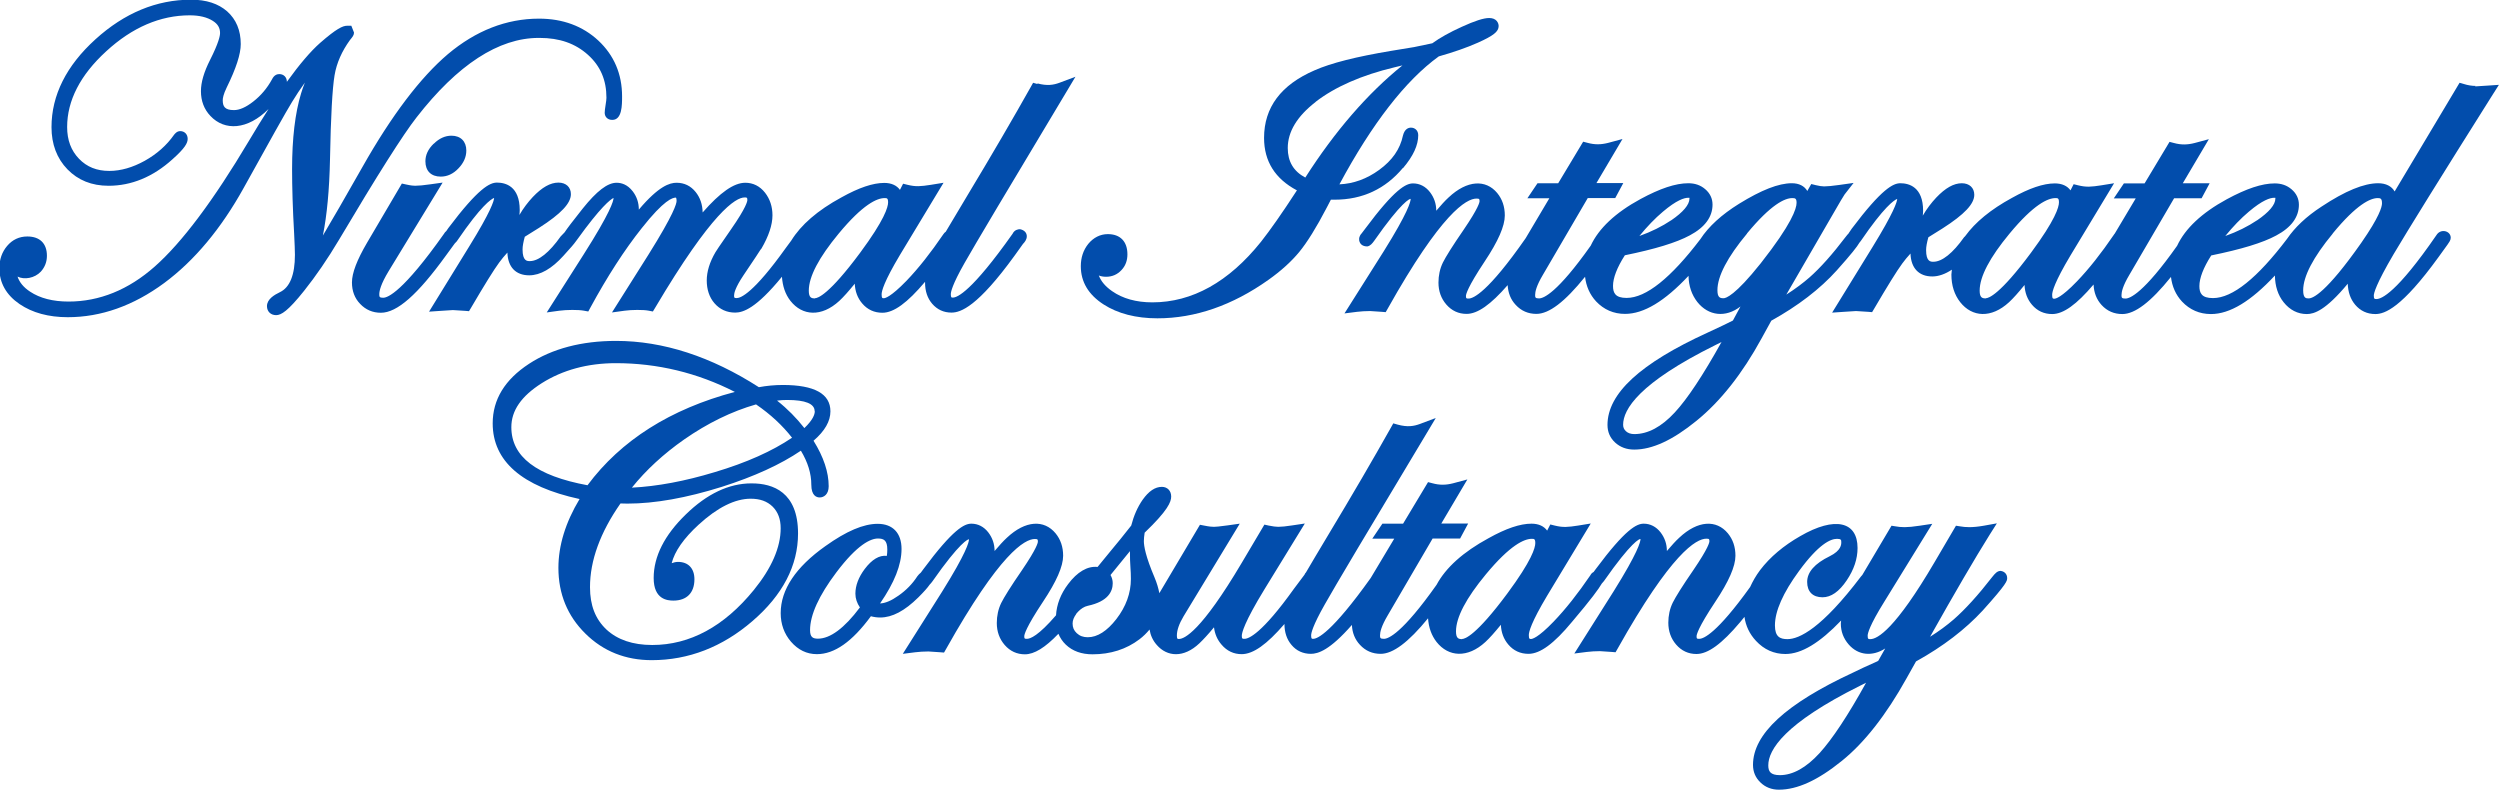
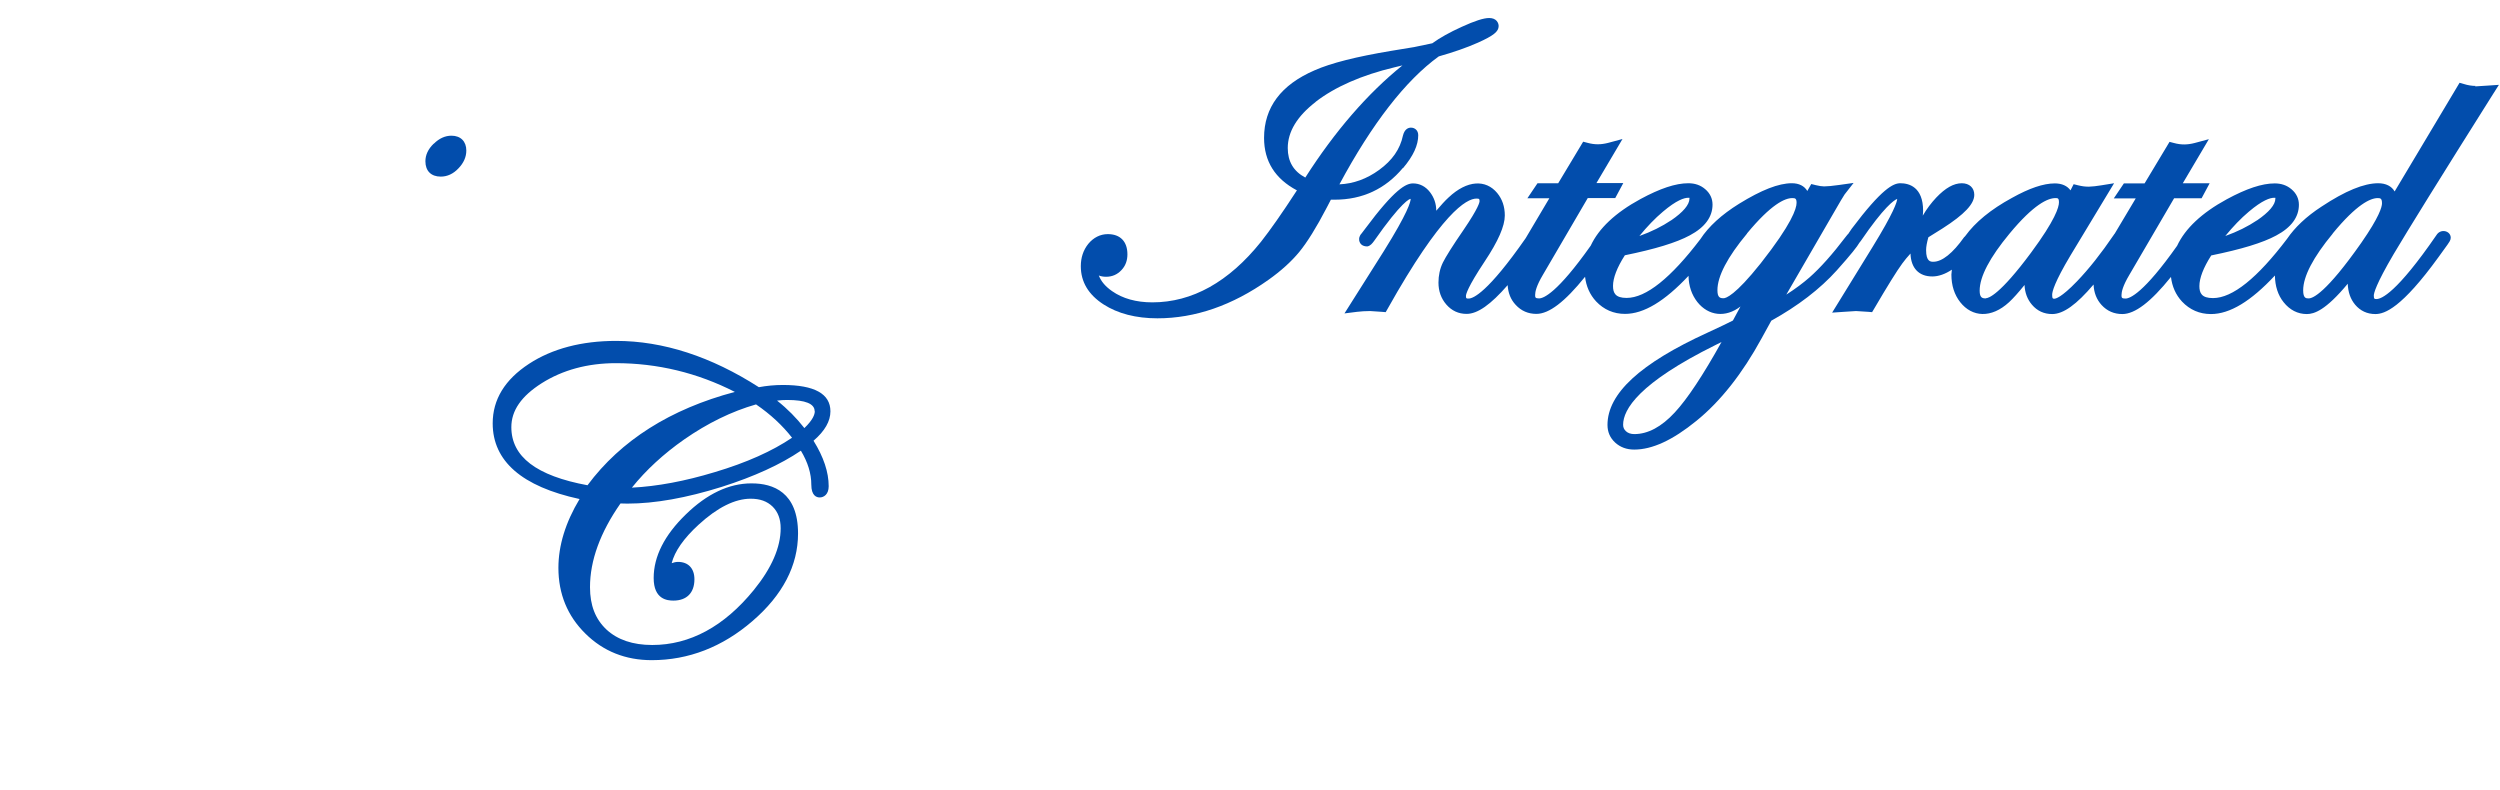
<svg xmlns="http://www.w3.org/2000/svg" id="Layer_1" data-name="Layer 1" viewBox="0 0 158.26 50">
  <defs>
    <style>      .cls-1 {        fill: #024dac;        stroke-width: 0px;      }    </style>
  </defs>
  <path class="cls-1" d="M27.45,9.1c-.35.34-.52.71-.52,1.11,0,.61.36.97.97.97.41,0,.79-.17,1.12-.52.33-.34.5-.72.5-1.13,0-.58-.36-.94-.94-.94-.4,0-.78.17-1.12.51Z" />
  <g>
    <g>
      <g>
-         <path class="cls-1" d="M34.16,2.4c1.26,0,2.26.35,3.06,1.07.79.71,1.17,1.6,1.17,2.72,0,.1-.02.24-.05.43-.04.24-.06.42-.06.52,0,.23.16.45.48.45.62,0,.62-.93.62-1.49,0-1.42-.51-2.6-1.5-3.53-.99-.92-2.25-1.39-3.76-1.39-2.06,0-4,.76-5.77,2.25-1.73,1.47-3.55,3.86-5.4,7.13-1.13,1.99-1.93,3.38-2.51,4.35.26-1.3.41-2.9.45-4.81.05-2.72.15-4.52.29-5.34.13-.78.47-1.53.97-2.22.18-.22.26-.32.26-.48l-.17-.43h-.27c-.27,0-.67.18-1.71,1.09-.6.53-1.3,1.35-2.1,2.46h0c0-.29-.2-.49-.48-.49-.14,0-.33.06-.46.33-.3.55-.7,1.03-1.19,1.41-.46.36-.87.54-1.22.54-.59,0-.71-.24-.71-.63,0-.12.04-.37.25-.8.6-1.22.89-2.12.89-2.75,0-.87-.29-1.56-.86-2.07-.56-.49-1.32-.74-2.28-.74-2.19,0-4.22.84-6.06,2.51-1.84,1.67-2.78,3.54-2.78,5.56,0,1.08.34,1.98,1.01,2.67.67.69,1.54,1.04,2.6,1.04,1.45,0,2.81-.56,4.04-1.67.81-.72.97-1.04.97-1.3,0-.29-.2-.49-.47-.49-.21,0-.33.16-.39.23-.47.67-1.09,1.22-1.86,1.65-.76.42-1.51.64-2.24.64-.79,0-1.42-.25-1.92-.77-.5-.52-.75-1.18-.75-2.01,0-1.67.83-3.29,2.47-4.79,1.65-1.52,3.43-2.28,5.29-2.28.61,0,1.1.12,1.46.35.32.2.46.45.46.77,0,.17-.08.61-.63,1.7-.39.77-.58,1.42-.58,1.98,0,.62.2,1.15.6,1.57.9.96,2.35.89,3.68-.44-.4.62-.81,1.29-1.25,2.03-2.23,3.75-4.23,6.42-5.95,7.94-1.67,1.48-3.51,2.22-5.46,2.22-.99,0-1.81-.21-2.44-.63-.41-.27-.67-.59-.79-.95.42.21,1.08.11,1.48-.32.25-.28.38-.61.38-1,0-.78-.45-1.22-1.24-1.22-.51,0-.94.2-1.28.6-.32.38-.49.85-.49,1.4,0,.93.43,1.7,1.28,2.28.81.55,1.83.83,3.05.83,2.11,0,4.16-.73,6.1-2.16,1.92-1.42,3.61-3.45,5.04-6.03,1.64-2.96,2.66-4.79,3.06-5.44.25-.41.52-.82.81-1.22-.09.22-.17.45-.24.68-.38,1.25-.57,2.86-.57,4.79,0,1.14.04,2.52.13,4.09.03.63.05,1.07.05,1.34,0,1.27-.32,2.07-.96,2.37-.35.17-.81.44-.81.88,0,.34.24.57.58.57.32,0,.75-.26,1.77-1.54.75-.94,1.49-2.02,2.21-3.23,2.42-4.08,4.07-6.68,4.91-7.75,2.6-3.34,5.2-5.03,7.73-5.03Z" />
-         <path class="cls-1" d="M65.68,5.32l-.28-.08-.14.25c-1.09,1.94-2.44,4.26-4.03,6.9-.55.92-1,1.67-1.36,2.28-.06.04-.11.09-.16.17-.79,1.16-1.57,2.15-2.33,2.94-1.01,1.04-1.36,1.1-1.43,1.1-.09,0-.14,0-.14-.25,0-.2.15-.8,1.16-2.49l2.76-4.57-.8.13c-.65.1-.95.13-1.48,0l-.28-.07-.2.39c-.2-.28-.54-.44-.99-.44-.72,0-1.61.3-2.72.92-1.51.82-2.56,1.74-3.17,2.73l-.34.46c-2.05,2.87-2.86,3.18-3.11,3.18-.16,0-.17-.01-.17-.17,0-.14.08-.5.58-1.25.71-1.06,1.09-1.62,1.09-1.64l.06-.07c.46-.79.7-1.5.7-2.11,0-.55-.16-1.03-.47-1.43-.33-.42-.76-.63-1.25-.63-.72,0-1.59.61-2.7,1.88-.01-.51-.16-.94-.44-1.29-.31-.39-.72-.59-1.21-.59-.44,0-1.13.21-2.39,1.7,0-.44-.13-.82-.38-1.15-.35-.46-.75-.55-1.03-.55-.57,0-1.25.52-2.14,1.63-.67.84-.99,1.27-1.15,1.51-.07.07-.15.15-.25.26-.72,1.02-1.4,1.56-1.95,1.56-.17,0-.46,0-.46-.74,0-.21.05-.47.14-.8l.03-.02c.39-.24.68-.42.88-.55,1.39-.89,2.01-1.55,2.01-2.13,0-.44-.31-.73-.79-.73-.51,0-1.04.3-1.62.91-.31.33-.6.71-.85,1.14.01-.11.02-.21.02-.31,0-1.51-.9-1.74-1.44-1.74-.45,0-1.17.34-3.08,2.88l-.13.19c-.05.04-.11.1-.15.18-2.58,3.65-3.55,4.04-3.84,4.04-.24,0-.25-.06-.25-.22,0-.22.1-.65.59-1.46l3.42-5.61-.79.11c-.41.06-.73.09-.95.09-.09,0-.26-.01-.57-.08l-.27-.06-2.2,3.74c-.65,1.11-.96,1.93-.96,2.52,0,.54.17,1,.52,1.36.35.37.79.56,1.31.56,1.03,0,2.33-1.15,4.11-3.61l.57-.78c.09-.08.16-.17.18-.21,1.48-2.17,2.11-2.59,2.31-2.67-.01.19-.21.86-1.57,3.06l-2.55,4.14.73-.05c.47-.03.73-.05.78-.05.08,0,.34.02.79.05l.23.02.12-.2c.85-1.45,1.45-2.42,1.79-2.88.15-.21.33-.42.52-.63.03.92.53,1.44,1.38,1.44.7,0,1.43-.42,2.17-1.24.45-.49.68-.76.79-.92.02-.03.05-.06.06-.08,1.51-2.1,2.12-2.56,2.32-2.66,0,.19-.2.92-1.9,3.59l-2.33,3.66.8-.11c.46-.06,1.19-.07,1.56,0l.27.05.13-.24c1.07-1.97,2.16-3.66,3.25-5.03,1.43-1.81,1.96-1.94,2.17-1.94,0,0,.04.04.04.21s-.17.83-1.78,3.4l-2.31,3.66.8-.11c.43-.06,1.19-.07,1.53,0l.26.05.14-.23c3.6-6.08,5.1-6.99,5.67-6.99.15,0,.17.01.17.17,0,.06-.05.44-1.04,1.86-.78,1.13-.94,1.36-.98,1.44-.37.63-.55,1.23-.55,1.79s.16,1.06.49,1.44c.34.39.78.59,1.31.59.5,0,1.33-.27,2.96-2.27.04.59.21,1.11.54,1.53.75.95,1.96,1.04,3.09,0,.27-.25.59-.61.98-1.09.02.49.18.91.47,1.25.33.39.76.59,1.28.59.72,0,1.58-.63,2.7-1.96,0,.02,0,.04,0,.06,0,.53.15.98.45,1.33.32.37.73.56,1.22.56.59,0,1.66-.38,4-3.61l.53-.74c.1-.1.24-.27.24-.48s-.14-.39-.43-.45c-.12,0-.35.04-.47.29-2.58,3.65-3.5,4.04-3.78,4.04-.09,0-.13,0-.13-.22,0-.13.08-.58.87-1.97.61-1.08,2.79-4.74,6.47-10.87l.55-.92-1.01.38c-.38.14-.78.21-1.4.04ZM51.59,18.89c-.22,0-.39-.04-.39-.49,0-.89.64-2.1,1.89-3.61,1.54-1.86,2.43-2.25,2.91-2.25.14,0,.22,0,.22.27,0,.3-.23,1.11-1.77,3.19-1.98,2.67-2.69,2.88-2.86,2.88Z" />
-       </g>
+         </g>
      <g>
        <path class="cls-1" d="M88.82,10.64c.65-.77.96-1.45.96-2.08,0-.32-.23-.48-.46-.48-.14,0-.4.06-.51.51-.18.85-.67,1.56-1.51,2.17-.77.56-1.61.87-2.51.91,2.07-3.85,4.19-6.58,6.29-8.1.92-.26,1.76-.55,2.48-.87.98-.44,1.31-.7,1.31-1.05,0-.19-.13-.51-.6-.51-.35,0-.91.18-1.74.56-.75.34-1.38.69-1.86,1.04l-1.15.24-1.46.24c-2.21.37-3.8.77-4.84,1.23-2.13.92-3.2,2.35-3.2,4.28,0,1.48.7,2.59,2.08,3.32-.94,1.45-1.71,2.54-2.27,3.25-2.04,2.55-4.36,3.84-6.88,3.84-1.02,0-1.88-.24-2.55-.71-.42-.29-.7-.62-.84-.99.13.05.28.08.46.08.38,0,.71-.14.97-.42.26-.27.38-.61.38-1,0-.81-.45-1.28-1.24-1.28-.48,0-.91.22-1.24.62-.31.39-.47.86-.47,1.41,0,.99.48,1.8,1.44,2.42.9.58,2.05.88,3.41.88,2.39,0,4.75-.82,7.02-2.43.82-.58,1.47-1.18,1.95-1.76.51-.62,1.1-1.57,1.75-2.82l.26-.5c.08,0,.16,0,.24,0,1.76,0,3.21-.68,4.32-2.01ZM83.28,6.45c1.23-.95,2.91-1.69,5-2.19.18-.04.34-.08.5-.12-2.21,1.78-4.27,4.16-6.15,7.1-.75-.4-1.11-1.02-1.11-1.87,0-1.03.59-2.01,1.77-2.92Z" />
-         <path class="cls-1" d="M156.73,5.44c-.24,0-.5-.04-.75-.12l-.28-.08-4.11,6.88c-.19-.33-.55-.52-1.04-.52-.9,0-2.08.48-3.59,1.48-.97.63-1.69,1.32-2.18,2.04-1.88,2.48-3.45,3.75-4.69,3.75-.71,0-.86-.31-.86-.76,0-.5.25-1.16.75-1.94,1.91-.39,3.26-.8,4.11-1.26.96-.51,1.44-1.17,1.44-1.95,0-.38-.16-.72-.47-.98-.29-.25-.65-.37-1.06-.37-.81,0-1.79.33-3.03,1-1.6.87-2.64,1.86-3.15,2.95-2.12,3-2.99,3.34-3.27,3.34-.24,0-.25-.06-.25-.22,0-.2.08-.58.49-1.27l2.84-4.86h1.74l.51-.95h-1.7l1.65-2.79-.89.24c-.46.12-.86.13-1.33,0l-.27-.07-1.58,2.63h-1.31l-.64.95h1.39l-1.33,2.23s-.05.05-.06.08c-.79,1.16-1.57,2.15-2.33,2.94-1,1.04-1.36,1.1-1.43,1.1-.09,0-.14,0-.14-.25,0-.2.15-.8,1.16-2.49l2.76-4.57-.8.13c-.65.1-.95.13-1.48,0l-.28-.07-.2.39c-.2-.28-.54-.44-.99-.44-.72,0-1.61.3-2.72.92-1.34.73-2.32,1.54-2.95,2.41-.02.03-.04.05-.07.07-.72,1.02-1.4,1.56-1.95,1.56-.17,0-.46,0-.46-.74,0-.21.05-.47.14-.8l.02-.02c.39-.24.68-.42.88-.55,1.39-.89,2.01-1.55,2.01-2.13,0-.44-.31-.73-.79-.73-.51,0-1.04.3-1.62.91-.31.33-.6.71-.85,1.14.01-.11.02-.21.02-.31,0-1.51-.9-1.74-1.44-1.74-.45,0-1.17.34-3.08,2.88l-.19.28s0,0,0,.01c-.06.06-.12.13-.18.21-.85,1.12-1.62,1.98-2.3,2.58-.4.35-.89.72-1.47,1.09l2.55-4.4c.93-1.62,1.11-1.9,1.14-1.94l.57-.73-.92.13c-.42.06-.74.09-.95.09-.14,0-.32-.03-.53-.08l-.28-.07-.25.44c-.19-.32-.53-.49-.98-.49-.84,0-1.93.43-3.34,1.3-1.11.69-1.93,1.44-2.45,2.24-1.87,2.46-3.44,3.72-4.67,3.72-.71,0-.86-.31-.86-.76,0-.5.25-1.16.75-1.94,1.91-.39,3.26-.8,4.11-1.26.96-.51,1.44-1.17,1.44-1.95,0-.38-.16-.72-.47-.98-.29-.25-.65-.37-1.06-.37-.81,0-1.79.33-3.03,1-1.6.87-2.64,1.86-3.15,2.95-2.12,3-2.99,3.34-3.27,3.34-.24,0-.25-.06-.25-.22,0-.2.08-.58.49-1.27l2.84-4.86h1.74l.51-.95h-1.7l1.65-2.79-.89.24c-.46.12-.86.13-1.33,0l-.27-.07-1.58,2.63h-1.31l-.64.95h1.39l-1.5,2.53c-2.39,3.43-3.32,3.82-3.61,3.82-.16,0-.17-.01-.17-.17,0-.09.09-.53,1.18-2.17.86-1.29,1.28-2.25,1.28-2.92,0-.56-.16-1.03-.48-1.42-.72-.87-1.9-.83-3.08.28-.23.21-.48.49-.78.84,0-.45-.14-.84-.4-1.18-.28-.36-.65-.55-1.07-.55-.44,0-1.15.34-3.03,2.87l-.22.29c-.08.08-.13.18-.16.3v.07s0,.07,0,.07c.04.23.2.39.52.39.19-.04.31-.19.42-.34,1.76-2.52,2.28-2.69,2.32-2.67,0,.18-.17.86-1.7,3.31l-2.49,3.94.79-.1c.26-.03.53-.05.83-.05.08,0,.33.02.75.05l.24.02.12-.21c3.41-6.08,4.99-6.98,5.63-6.98.19,0,.19.04.19.17,0,.06-.05.4-1.01,1.81-.71,1.03-1.13,1.71-1.31,2.07-.19.39-.28.82-.28,1.27,0,.54.17,1.01.5,1.39.34.39.77.59,1.28.59.7,0,1.53-.59,2.6-1.82.03.49.19.91.51,1.25.35.38.79.57,1.31.57.8,0,1.8-.76,3.08-2.35.07.6.3,1.13.7,1.56.49.52,1.11.79,1.83.79,1.19,0,2.51-.8,4.02-2.41.01.64.2,1.2.56,1.66.7.88,1.79,1.01,2.73.28l-.48.89c-.28.15-.82.4-1.59.76-4.27,1.95-6.35,3.86-6.35,5.85,0,.44.16.82.49,1.12.32.29.72.44,1.2.44,1.14,0,2.43-.59,3.94-1.82,1.52-1.23,2.91-2.99,4.13-5.23l.61-1.11c1.68-.93,3.08-2,4.15-3.19.92-1.03,1.28-1.49,1.43-1.75.03-.04.06-.08.08-.1,1.48-2.17,2.11-2.59,2.31-2.67-.01.19-.21.85-1.57,3.06l-2.55,4.14.73-.05c.47-.03.74-.05.78-.05.08,0,.34.02.79.05l.23.02.12-.2c.85-1.45,1.45-2.42,1.79-2.88.15-.21.33-.42.52-.63.03.92.53,1.45,1.38,1.45.4,0,.82-.15,1.24-.43,0,.1-.03.2-.03.31,0,.69.19,1.28.56,1.75.75.95,1.96,1.04,3.09,0,.27-.25.59-.61.98-1.09.02.49.18.91.47,1.25.33.39.76.59,1.28.59.71,0,1.54-.6,2.62-1.87.02.51.19.95.51,1.3.35.38.79.57,1.31.57.8,0,1.8-.76,3.08-2.35.07.6.3,1.13.7,1.56.49.52,1.11.79,1.83.79,1.2,0,2.53-.81,4.05-2.44.01.67.19,1.24.55,1.69.39.49.89.75,1.47.75.46,0,1.19-.23,2.59-1.92.02.53.17.97.47,1.33.33.39.76.59,1.28.59.59,0,1.66-.38,4-3.61l.57-.79c.13-.18.16-.25.18-.31l.02-.12c0-.44-.64-.61-.91-.16-2.51,3.65-3.48,4.04-3.79,4.04-.12,0-.17,0-.17-.22,0-.14.12-.69,1.26-2.63.87-1.47,2.97-4.86,6.26-10.08l.4-.63-.74.05c-.46.03-.73.05-.79.05ZM147.67,14.78c1.52-1.85,2.39-2.24,2.85-2.24.17,0,.27.02.27.33,0,.23-.17.86-1.31,2.5-2.23,3.18-3.07,3.52-3.33,3.52-.16,0-.35,0-.35-.51,0-.88.63-2.09,1.87-3.59ZM142.89,13.94c-.58.39-1.26.73-2.02,1,.49-.6.99-1.12,1.49-1.54.86-.73,1.35-.88,1.6-.88.05,0,.08,0,.08,0,0,0,0,.02,0,.05,0,.39-.4.86-1.16,1.38ZM125.71,18.89c-.22,0-.39-.04-.39-.49,0-.89.64-2.1,1.89-3.61,1.54-1.86,2.43-2.25,2.91-2.25.14,0,.22,0,.22.27,0,.3-.23,1.11-1.77,3.19-1.98,2.67-2.69,2.88-2.86,2.88ZM110.59,14.78c1.53-1.85,2.4-2.24,2.87-2.24.19,0,.27.03.27.3,0,.36-.3,1.33-2.27,3.83-1.63,2.05-2.21,2.21-2.35,2.21-.22,0-.39-.04-.39-.51,0-.88.63-2.09,1.88-3.59ZM102.75,26.89c0-.98,1.01-2.65,5.83-5.04.14-.07.28-.14.4-.2-1.17,2.1-2.16,3.6-2.96,4.46-.84.91-1.7,1.37-2.56,1.37-.22,0-.4-.06-.53-.18-.12-.11-.18-.24-.18-.41ZM105.8,13.94c-.58.39-1.26.73-2.02,1,.49-.6.99-1.12,1.49-1.54.86-.73,1.35-.88,1.6-.88.05,0,.08,0,.08,0,0,0,0,.02,0,.05,0,.39-.4.86-1.16,1.38ZM86.83,15.25h0,0s0,0,0,0Z" />
+         <path class="cls-1" d="M156.73,5.44c-.24,0-.5-.04-.75-.12l-.28-.08-4.11,6.88c-.19-.33-.55-.52-1.04-.52-.9,0-2.08.48-3.59,1.48-.97.63-1.69,1.32-2.18,2.04-1.88,2.48-3.45,3.75-4.69,3.75-.71,0-.86-.31-.86-.76,0-.5.25-1.16.75-1.94,1.91-.39,3.26-.8,4.11-1.26.96-.51,1.44-1.17,1.44-1.95,0-.38-.16-.72-.47-.98-.29-.25-.65-.37-1.06-.37-.81,0-1.79.33-3.03,1-1.6.87-2.64,1.86-3.15,2.95-2.12,3-2.99,3.34-3.27,3.34-.24,0-.25-.06-.25-.22,0-.2.08-.58.49-1.27l2.84-4.86h1.74l.51-.95h-1.7l1.65-2.79-.89.24c-.46.12-.86.13-1.33,0l-.27-.07-1.58,2.63h-1.31l-.64.95h1.39l-1.33,2.23s-.05.05-.06.08c-.79,1.16-1.57,2.15-2.33,2.94-1,1.04-1.36,1.1-1.43,1.1-.09,0-.14,0-.14-.25,0-.2.15-.8,1.16-2.49l2.76-4.57-.8.13c-.65.1-.95.13-1.48,0l-.28-.07-.2.39c-.2-.28-.54-.44-.99-.44-.72,0-1.61.3-2.72.92-1.34.73-2.32,1.54-2.95,2.41-.02.03-.04.05-.07.07-.72,1.02-1.4,1.56-1.95,1.56-.17,0-.46,0-.46-.74,0-.21.05-.47.14-.8l.02-.02c.39-.24.68-.42.88-.55,1.39-.89,2.01-1.55,2.01-2.13,0-.44-.31-.73-.79-.73-.51,0-1.04.3-1.62.91-.31.33-.6.71-.85,1.14.01-.11.02-.21.02-.31,0-1.51-.9-1.74-1.44-1.74-.45,0-1.17.34-3.08,2.88l-.19.28s0,0,0,.01c-.06.06-.12.13-.18.21-.85,1.12-1.62,1.98-2.3,2.58-.4.35-.89.72-1.47,1.09l2.55-4.4c.93-1.62,1.11-1.9,1.14-1.94l.57-.73-.92.13c-.42.06-.74.09-.95.09-.14,0-.32-.03-.53-.08l-.28-.07-.25.44c-.19-.32-.53-.49-.98-.49-.84,0-1.93.43-3.34,1.3-1.11.69-1.93,1.44-2.45,2.24-1.87,2.46-3.44,3.72-4.67,3.72-.71,0-.86-.31-.86-.76,0-.5.25-1.16.75-1.94,1.91-.39,3.26-.8,4.11-1.26.96-.51,1.44-1.17,1.44-1.95,0-.38-.16-.72-.47-.98-.29-.25-.65-.37-1.06-.37-.81,0-1.79.33-3.03,1-1.6.87-2.64,1.86-3.15,2.95-2.12,3-2.99,3.34-3.27,3.34-.24,0-.25-.06-.25-.22,0-.2.08-.58.49-1.27l2.84-4.86h1.74l.51-.95h-1.7l1.65-2.79-.89.24c-.46.12-.86.13-1.33,0l-.27-.07-1.58,2.63h-1.31l-.64.95h1.39l-1.5,2.53c-2.39,3.43-3.32,3.82-3.61,3.82-.16,0-.17-.01-.17-.17,0-.09.09-.53,1.18-2.17.86-1.29,1.28-2.25,1.28-2.92,0-.56-.16-1.03-.48-1.42-.72-.87-1.9-.83-3.08.28-.23.21-.48.49-.78.84,0-.45-.14-.84-.4-1.18-.28-.36-.65-.55-1.07-.55-.44,0-1.15.34-3.03,2.87l-.22.29c-.08.08-.13.18-.16.3v.07s0,.07,0,.07c.04.23.2.39.52.39.19-.04.31-.19.42-.34,1.76-2.52,2.28-2.69,2.32-2.67,0,.18-.17.86-1.7,3.31l-2.49,3.94.79-.1c.26-.03.53-.05.83-.05.08,0,.33.02.75.05l.24.02.12-.21c3.41-6.08,4.99-6.98,5.63-6.98.19,0,.19.04.19.17,0,.06-.05.4-1.01,1.81-.71,1.03-1.13,1.71-1.31,2.07-.19.39-.28.82-.28,1.27,0,.54.17,1.01.5,1.39.34.39.77.59,1.28.59.7,0,1.53-.59,2.6-1.82.03.49.19.91.51,1.25.35.38.79.57,1.31.57.8,0,1.8-.76,3.08-2.35.07.6.3,1.13.7,1.56.49.52,1.11.79,1.83.79,1.19,0,2.51-.8,4.02-2.41.01.64.2,1.2.56,1.66.7.88,1.79,1.01,2.73.28l-.48.89c-.28.15-.82.4-1.59.76-4.27,1.95-6.35,3.86-6.35,5.85,0,.44.16.82.49,1.12.32.29.72.44,1.2.44,1.14,0,2.43-.59,3.94-1.82,1.52-1.23,2.91-2.99,4.13-5.23l.61-1.11c1.68-.93,3.08-2,4.15-3.19.92-1.03,1.28-1.49,1.43-1.75.03-.04.06-.08.08-.1,1.48-2.17,2.11-2.59,2.31-2.67-.01.19-.21.85-1.57,3.06l-2.55,4.14.73-.05c.47-.03.74-.05.78-.05.08,0,.34.02.79.05l.23.02.12-.2c.85-1.45,1.45-2.42,1.79-2.88.15-.21.33-.42.52-.63.03.92.53,1.45,1.38,1.45.4,0,.82-.15,1.24-.43,0,.1-.03.2-.03.31,0,.69.19,1.28.56,1.75.75.95,1.96,1.04,3.09,0,.27-.25.59-.61.98-1.09.02.49.18.91.47,1.25.33.39.76.59,1.28.59.71,0,1.54-.6,2.62-1.87.02.51.19.95.51,1.3.35.38.79.57,1.31.57.8,0,1.8-.76,3.08-2.35.07.6.3,1.13.7,1.56.49.52,1.11.79,1.83.79,1.2,0,2.53-.81,4.05-2.44.01.67.19,1.24.55,1.69.39.49.89.75,1.47.75.46,0,1.19-.23,2.59-1.92.02.53.17.97.47,1.33.33.39.76.59,1.28.59.59,0,1.66-.38,4-3.61l.57-.79c.13-.18.16-.25.18-.31l.02-.12c0-.44-.64-.61-.91-.16-2.51,3.65-3.48,4.04-3.79,4.04-.12,0-.17,0-.17-.22,0-.14.12-.69,1.26-2.63.87-1.47,2.97-4.86,6.26-10.08l.4-.63-.74.05c-.46.03-.73.05-.79.05ZM147.67,14.78c1.52-1.85,2.39-2.24,2.85-2.24.17,0,.27.02.27.33,0,.23-.17.86-1.31,2.5-2.23,3.18-3.07,3.52-3.33,3.52-.16,0-.35,0-.35-.51,0-.88.63-2.09,1.87-3.59ZM142.89,13.94c-.58.39-1.26.73-2.02,1,.49-.6.99-1.12,1.49-1.54.86-.73,1.35-.88,1.6-.88.05,0,.08,0,.08,0,0,0,0,.02,0,.05,0,.39-.4.86-1.16,1.38ZM125.71,18.89c-.22,0-.39-.04-.39-.49,0-.89.64-2.1,1.89-3.61,1.54-1.86,2.43-2.25,2.91-2.25.14,0,.22,0,.22.27,0,.3-.23,1.11-1.77,3.19-1.98,2.67-2.69,2.88-2.86,2.88ZM110.59,14.78c1.53-1.85,2.4-2.24,2.87-2.24.19,0,.27.03.27.3,0,.36-.3,1.33-2.27,3.83-1.63,2.05-2.21,2.21-2.35,2.21-.22,0-.39-.04-.39-.51,0-.88.63-2.09,1.88-3.59ZM102.75,26.89c0-.98,1.01-2.65,5.83-5.04.14-.07.28-.14.4-.2-1.17,2.1-2.16,3.6-2.96,4.46-.84.91-1.7,1.37-2.56,1.37-.22,0-.4-.06-.53-.18-.12-.11-.18-.24-.18-.41ZM105.8,13.94c-.58.39-1.26.73-2.02,1,.49-.6.99-1.12,1.49-1.54.86-.73,1.35-.88,1.6-.88.05,0,.08,0,.08,0,0,0,0,.02,0,.05,0,.39-.4.86-1.16,1.38Zh0,0s0,0,0,0Z" />
      </g>
    </g>
    <g>
      <path class="cls-1" d="M47.56,30.6c-1.41,0-2.81.66-4.15,1.97-1.35,1.31-2.03,2.66-2.03,4.02s.87,1.43,1.25,1.43c.84,0,1.33-.49,1.33-1.35,0-.69-.39-1.1-1.04-1.1-.13,0-.26.03-.4.08.19-.75.76-1.57,1.71-2.44,1.19-1.09,2.3-1.64,3.29-1.64.59,0,1.04.16,1.39.5.34.34.51.79.51,1.37,0,1.21-.57,2.52-1.7,3.91-1.88,2.31-4.05,3.48-6.43,3.48-1.23,0-2.2-.33-2.9-.98-.7-.66-1.04-1.53-1.04-2.68,0-1.69.65-3.47,1.93-5.3.13,0,.28.01.44.01,1.73,0,3.74-.36,5.97-1.06,2.05-.65,3.73-1.42,5.01-2.29.44.73.66,1.45.66,2.15s.33.81.53.81c.26,0,.57-.19.57-.71,0-.89-.32-1.85-.96-2.88.72-.62,1.07-1.24,1.07-1.86,0-1.11-1.01-1.67-3.01-1.67-.52,0-1.03.05-1.52.14-3.02-1.94-6.06-2.93-9.04-2.93-2.18,0-4.04.49-5.51,1.45-1.53,1-2.3,2.26-2.3,3.77,0,2.39,1.85,4,5.5,4.79-.89,1.48-1.34,2.94-1.34,4.36,0,1.64.57,3.04,1.71,4.16,1.13,1.12,2.54,1.68,4.2,1.68,2.32,0,4.47-.83,6.37-2.47,1.92-1.65,2.89-3.52,2.89-5.55,0-2.62-1.59-3.17-2.92-3.17ZM43.31,27.82c1.48-1.03,3.01-1.78,4.55-2.22.92.63,1.68,1.34,2.28,2.11-1.24.84-2.88,1.58-4.9,2.18-1.88.57-3.64.9-5.24.98.9-1.12,2.01-2.14,3.31-3.05ZM37.2,30.72c-3.25-.6-4.83-1.81-4.83-3.68,0-1.05.63-1.96,1.92-2.78,1.33-.84,2.91-1.27,4.7-1.27,2.63,0,5.16.61,7.53,1.82-4.08,1.08-7.22,3.07-9.33,5.91ZM51.58,26.03c0,.21-.12.55-.66,1.07-.49-.63-1.07-1.22-1.73-1.74.23-.03.45-.04.64-.04,1.16,0,1.74.24,1.74.71Z" />
-       <path class="cls-1" d="M126.65,36.14c-.22,0-.36.17-.53.38-.9,1.16-1.72,2.06-2.44,2.69-.44.38-.94.75-1.5,1.1,1.56-2.78,2.83-4.95,3.78-6.47l.45-.71-.83.15c-.74.13-1.17.1-1.5.04l-.26-.04-1.35,2.3c-2.49,4.25-3.62,4.88-4.07,4.88-.12,0-.17,0-.17-.22,0-.13.1-.62,1.06-2.16l3.03-4.92-.8.12c-.83.13-1.19.1-1.53.04l-.25-.04-1.85,3.12s-.05.06-.08.09c-2.49,3.29-3.91,3.97-4.66,3.97-.47,0-.79-.15-.79-.87,0-.9.51-2.06,1.53-3.45,1.23-1.68,1.98-2.03,2.4-2.03.27,0,.27.08.27.22,0,.13,0,.52-.73.88-.96.47-1.43,1.01-1.43,1.63s.36.97.97.97c.54,0,1.05-.35,1.54-1.08.45-.67.68-1.35.68-2.04,0-1.67-1.42-2.03-3.63-.75-1.05.6-1.91,1.32-2.54,2.15-.27.36-.47.72-.63,1.07-2.11,2.94-2.95,3.28-3.22,3.28-.16,0-.17-.01-.17-.17,0-.09.09-.53,1.18-2.17.86-1.29,1.28-2.25,1.28-2.92,0-.56-.16-1.03-.48-1.42-.72-.87-1.9-.83-3.08.28-.23.21-.48.49-.78.84,0-.45-.14-.84-.4-1.18-.28-.36-.65-.55-1.07-.55-.44,0-1.15.34-3.03,2.87l-.14.19c-.08.04-.15.1-.2.2-.79,1.16-1.57,2.15-2.33,2.94-1,1.04-1.36,1.1-1.43,1.1-.09,0-.14,0-.14-.25,0-.2.15-.8,1.16-2.49l2.76-4.57-.8.13c-.65.1-.95.13-1.48,0l-.28-.07-.2.39c-.2-.28-.54-.44-.99-.44-.72,0-1.61.3-2.72.92-1.62.88-2.71,1.87-3.29,2.95-2.17,3.07-3.05,3.42-3.33,3.42-.24,0-.25-.06-.25-.22,0-.2.08-.58.49-1.27l2.84-4.86h1.74l.51-.95h-1.7l1.65-2.79-.89.24c-.46.12-.86.13-1.33,0l-.27-.07-1.58,2.63h-1.31l-.64.95h1.39l-1.49,2.49c-2.47,3.46-3.37,3.85-3.64,3.85-.09,0-.13,0-.13-.22,0-.13.08-.58.87-1.97.6-1.07,2.78-4.73,6.47-10.87l.55-.92-1.01.38c-.38.14-.78.21-1.4.04l-.28-.08-.14.25c-1.09,1.94-2.44,4.26-4.03,6.9-.55.92-1,1.67-1.36,2.29-.04.04-.07.08-.09.14l-.66.88c-2.05,2.87-2.88,3.18-3.14,3.18-.13,0-.17,0-.17-.19,0-.18.14-.83,1.45-2.97l2.54-4.14-.8.12c-.39.06-.68.09-.88.09-.16,0-.36-.03-.61-.08l-.27-.06-1.44,2.43c-2.57,4.34-3.63,4.81-3.97,4.81-.09,0-.13,0-.13-.22,0-.33.14-.74.42-1.21l3.56-5.87-.78.11c-.51.07-.74.09-.85.09s-.29-.01-.63-.08l-.26-.05-2.54,4.28s-.02.03-.03.05c-.06-.31-.15-.63-.31-1.01-.56-1.32-.67-1.97-.67-2.29,0-.15.02-.33.05-.53,1.48-1.42,1.68-1.95,1.68-2.29,0-.36-.24-.61-.59-.61-.43,0-.83.27-1.22.82-.32.46-.56,1.01-.72,1.63-.5.64-.91,1.14-1.22,1.51l-.91,1.11c-.64-.07-1.29.32-1.86,1.08-.48.63-.73,1.3-.77,1.98-1.12,1.3-1.63,1.49-1.84,1.49-.16,0-.17-.01-.17-.17,0-.09.09-.53,1.18-2.17.86-1.29,1.28-2.25,1.28-2.92,0-.56-.16-1.03-.48-1.42-.72-.87-1.9-.83-3.08.28-.23.21-.48.49-.78.84,0-.45-.14-.84-.4-1.18-.28-.36-.65-.55-1.07-.55-.44,0-1.15.34-3.03,2.87l-.17.23c-.08.06-.15.14-.22.23-.31.48-.71.89-1.2,1.23-.45.32-.84.48-1.16.49.91-1.32,1.36-2.45,1.36-3.45s-.55-1.59-1.51-1.59c-.9,0-1.98.46-3.31,1.41-1.88,1.33-2.83,2.76-2.83,4.24,0,.7.22,1.31.65,1.81.45.52,1,.79,1.64.79,1.11,0,2.23-.78,3.42-2.4.18.05.38.08.59.08.76,0,1.55-.42,2.41-1.27.37-.37.59-.62.72-.81.06-.06.12-.13.17-.2,1.76-2.52,2.28-2.69,2.32-2.67,0,.18-.17.86-1.7,3.31l-2.49,3.94.79-.1c.26-.03.53-.05.83-.05.08,0,.33.02.75.05l.24.02.12-.21c3.41-6.08,4.99-6.98,5.63-6.98.19,0,.19.04.19.17,0,.06-.05.4-1.01,1.81-.71,1.03-1.13,1.71-1.31,2.07-.19.39-.28.82-.28,1.27,0,.54.17,1.01.5,1.39.34.39.77.59,1.28.59.59,0,1.28-.42,2.12-1.3.11.26.26.49.47.69.43.41,1,.61,1.69.61,1.14,0,2.14-.32,2.97-.95.25-.19.46-.4.64-.62.06.37.21.7.46.98.65.75,1.7.84,2.7-.11.23-.22.54-.55.92-1.01.05.42.21.79.48,1.1.34.4.77.6,1.27.6.73,0,1.59-.61,2.71-1.91,0,0,0,0,0,0,0,.53.15.98.45,1.33.31.37.73.56,1.22.56.46,0,1.2-.23,2.6-1.83.02.49.19.92.51,1.26.35.38.79.57,1.31.57.78,0,1.76-.73,3-2.25.04.59.22,1.09.54,1.5.75.95,1.96,1.04,3.09,0,.27-.25.59-.61.98-1.09.02.49.18.91.47,1.25.33.39.76.59,1.28.59.73,0,1.61-.64,2.75-2.02,1.23-1.45,1.7-2.1,1.89-2.43.04-.05.09-.1.13-.15,1.76-2.52,2.27-2.69,2.32-2.67,0,.18-.17.86-1.7,3.31l-2.49,3.94.79-.1c.26-.03.53-.05.83-.05.08,0,.33.02.75.05l.24.02.12-.21c3.41-6.08,4.99-6.98,5.63-6.98.19,0,.19.04.19.17,0,.06-.05.4-1.01,1.81-.71,1.03-1.13,1.71-1.31,2.07-.19.39-.28.82-.28,1.27,0,.54.17,1.01.5,1.39.34.39.77.59,1.28.59.73,0,1.61-.64,2.77-2.02.1-.12.18-.22.27-.33.08.57.32,1.08.73,1.52.51.55,1.14.83,1.86.83,1.02,0,2.17-.7,3.53-2.12,0,.06-.02.14-.02.19,0,.51.17.95.5,1.33.61.7,1.51.77,2.31.25l-.44.78-.07.04c-.68.3-1.19.54-1.51.7-4.27,1.98-6.35,3.9-6.35,5.85,0,.44.16.82.48,1.12.31.3.71.45,1.16.45,1.16,0,2.46-.59,3.98-1.82,1.43-1.15,2.81-2.91,4.1-5.23l.6-1.07c1.72-.95,3.13-2.04,4.22-3.22,1.55-1.72,1.55-1.88,1.55-2.06,0-.26-.2-.45-.46-.45ZM112.68,49.07c-.61,0-.74-.24-.74-.62,0-.98,1.01-2.65,5.81-5.04.14-.07.26-.13.38-.19-1.15,2.08-2.14,3.57-2.94,4.45-.85.93-1.7,1.4-2.52,1.4ZM92.56,40.46c-.22,0-.39-.04-.39-.49,0-.89.64-2.1,1.89-3.61,1.54-1.86,2.43-2.25,2.91-2.25.14,0,.22,0,.22.27,0,.3-.23,1.11-1.77,3.19-1.98,2.67-2.69,2.88-2.86,2.88ZM68.11,38.88s.09-.11.13-.15c.18-.19.39-.33.62-.38,1.31-.28,1.58-.93,1.58-1.43,0-.19-.05-.36-.14-.52.47-.57.88-1.08,1.23-1.51,0,.43.01.76.03,1,.02.25.03.51.03.76,0,.9-.31,1.75-.92,2.54-.59.76-1.2,1.15-1.81,1.15-.28,0-.51-.08-.7-.26-.18-.17-.26-.36-.26-.61,0-.2.08-.4.23-.6ZM54.43,38.46c-.98,1.31-1.88,1.97-2.65,1.97-.32,0-.5-.09-.5-.54,0-.96.56-2.19,1.66-3.65,1.34-1.78,2.18-2.15,2.64-2.15.37,0,.59.12.59.7,0,.14-.01.27-.03.4-.47-.06-.95.23-1.4.83-.39.52-.59,1.05-.59,1.56,0,.31.1.6.29.88Z" />
    </g>
  </g>
</svg>